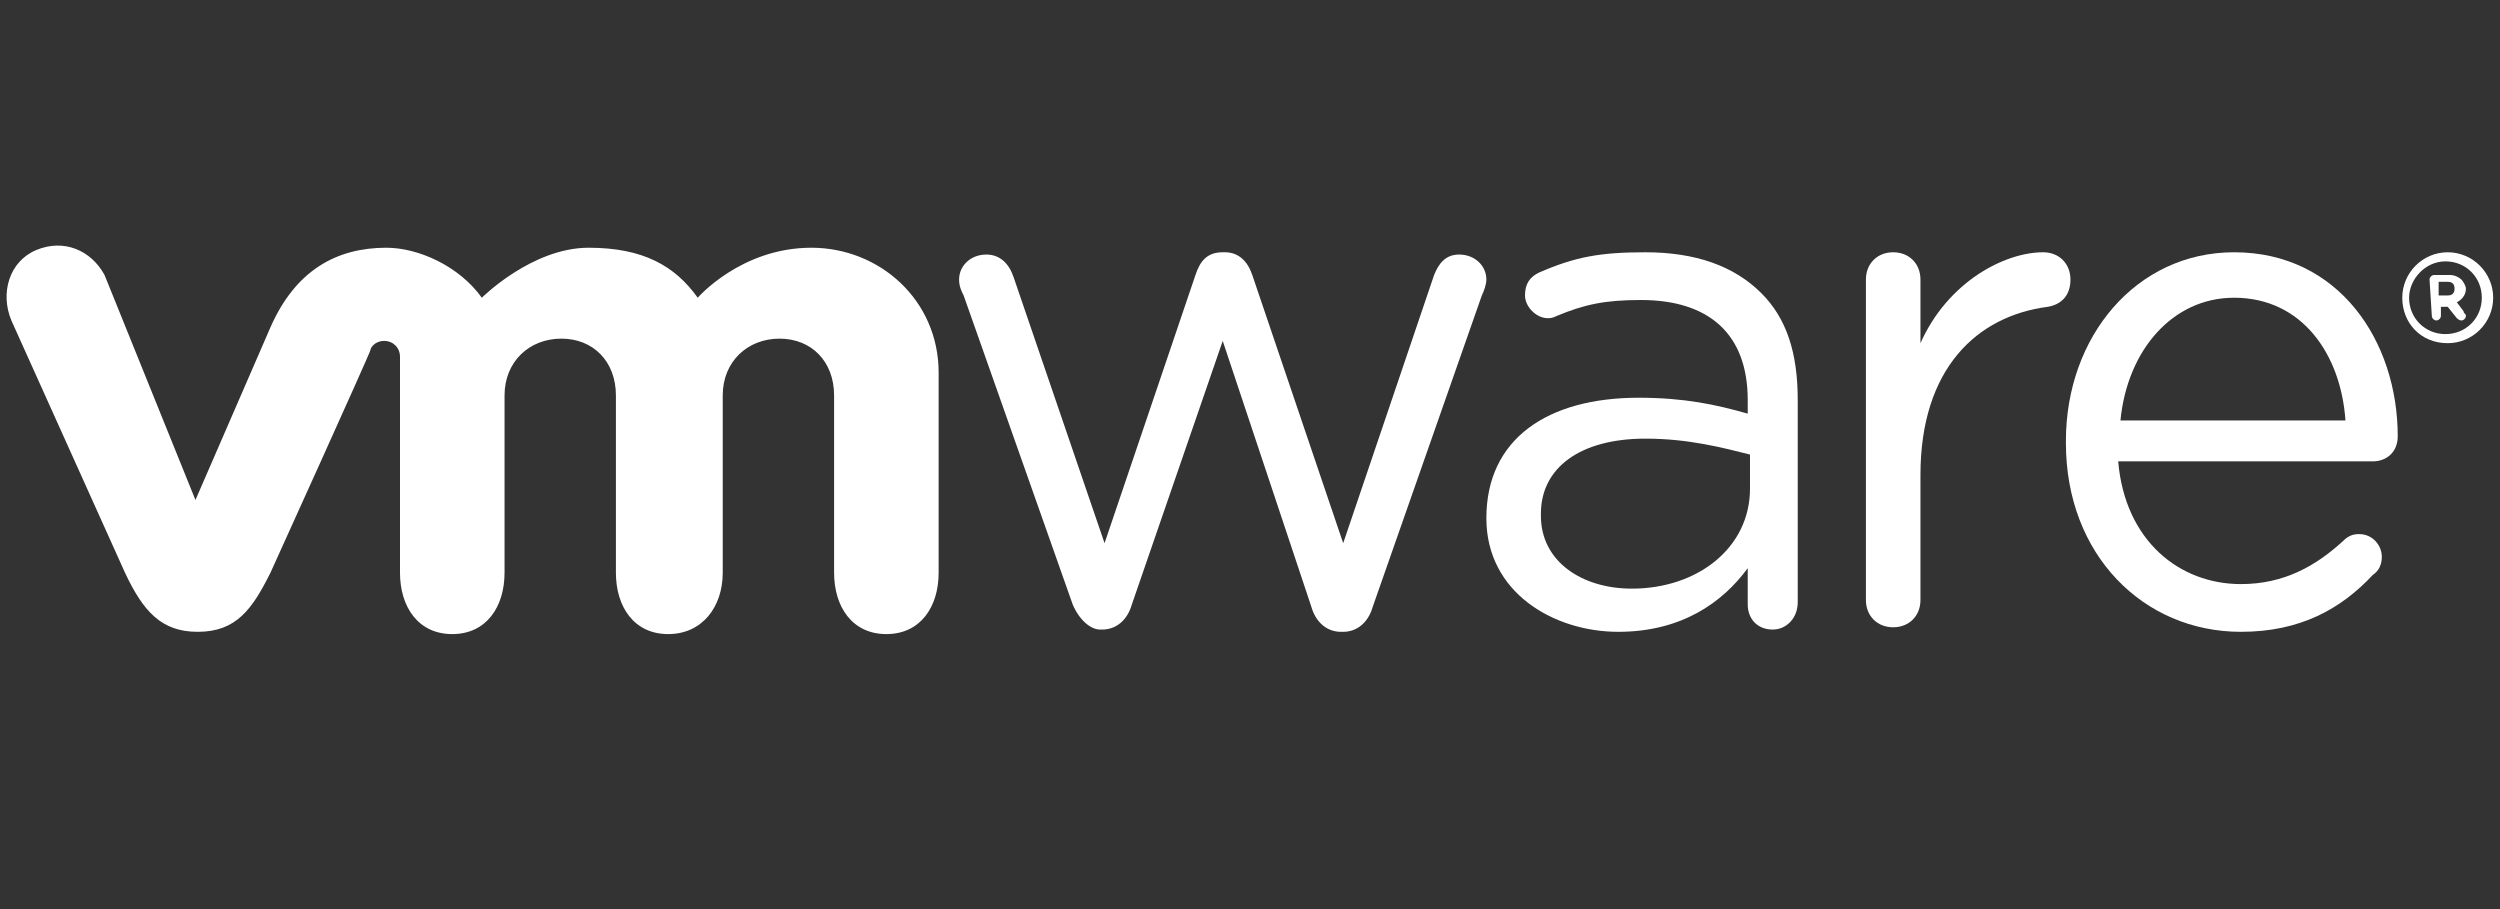
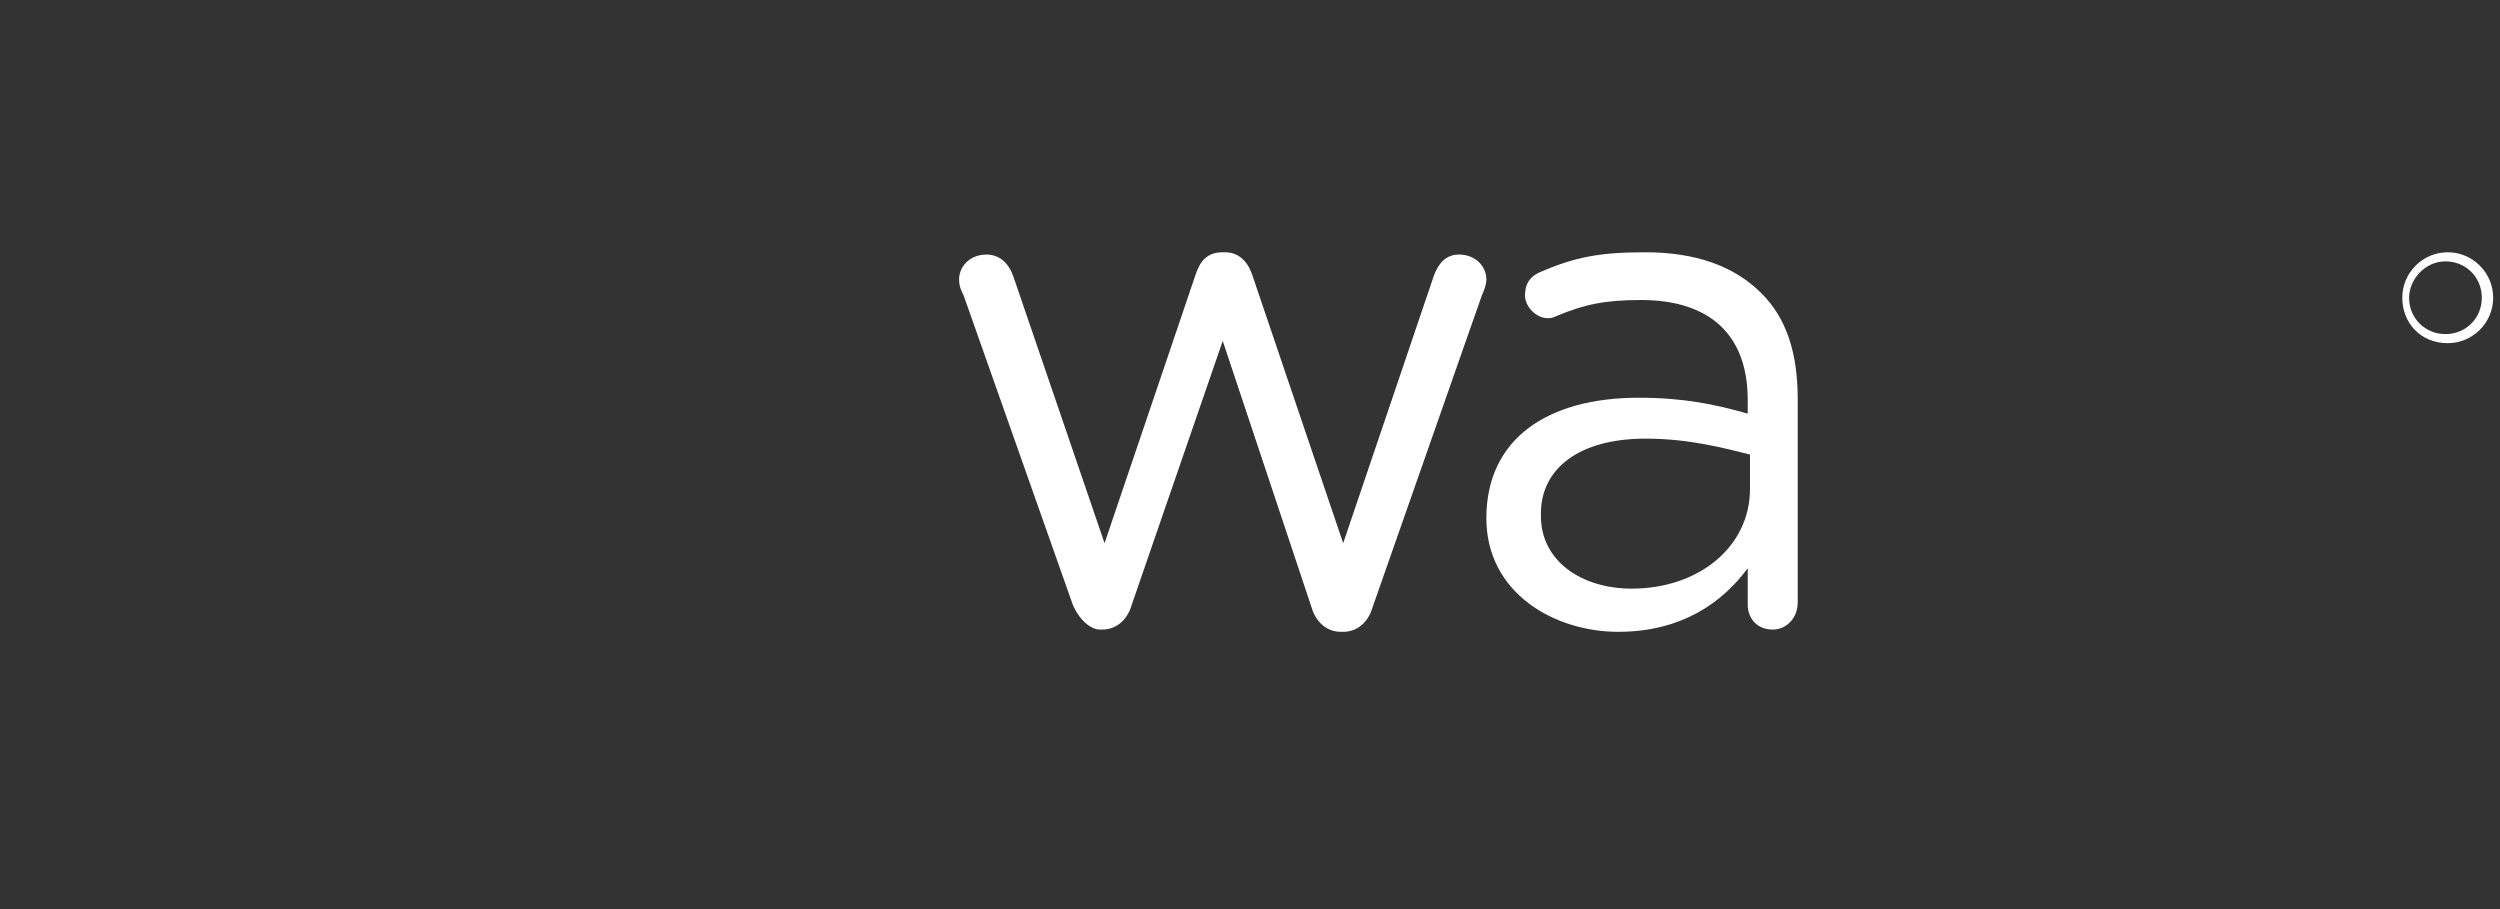
<svg xmlns="http://www.w3.org/2000/svg" version="1.1" id="Layer_1" x="0px" y="0px" viewBox="0 0 110 40" style="enable-background:new 0 0 110 40;" xml:space="preserve">
  <rect x="0" y="0" width="110" height="40" fill="#333333" stroke="none" />
  <style type="text/css">
	.st0{fill:#FFFFFF;}
</style>
  <g>
    <path class="st0" d="M47.2,26.6l-4.8-13.6c-0.1-0.2-0.2-0.4-0.2-0.7c0-0.6,0.5-1.1,1.2-1.1c0.6,0,1,0.4,1.2,1l4,11.7l4-11.8   c0.2-0.6,0.5-1,1.2-1h0.1c0.6,0,1,0.4,1.2,1l4,11.8l4-11.8c0.2-0.5,0.5-0.9,1.1-0.9c0.7,0,1.2,0.5,1.2,1.1c0,0.2-0.1,0.5-0.2,0.7   l-4.8,13.7c-0.2,0.7-0.7,1.1-1.3,1.1H59c-0.6,0-1.1-0.4-1.3-1.1L53.8,15l-4,11.6c-0.2,0.7-0.7,1.1-1.3,1.1h-0.1   C48,27.7,47.5,27.3,47.2,26.6" />
-     <path class="st0" d="M82.1,12.3c0-0.7,0.5-1.2,1.2-1.2c0.7,0,1.2,0.5,1.2,1.2v2.8c1.2-2.7,3.7-4,5.4-4c0.7,0,1.2,0.5,1.2,1.2   c0,0.7-0.4,1.1-1,1.2c-3.1,0.4-5.6,2.7-5.6,7.4v5.5c0,0.7-0.5,1.2-1.2,1.2c-0.7,0-1.2-0.5-1.2-1.2L82.1,12.3" />
-     <path class="st0" d="M98.6,27.8c-4.3,0-7.7-3.4-7.7-8.3v-0.1c0-4.6,3.1-8.3,7.4-8.3c4.6,0,7.2,3.9,7.2,8.1c0,0.7-0.5,1.1-1.1,1.1   H93.2c0.3,3.5,2.7,5.4,5.4,5.4c1.9,0,3.3-0.8,4.5-1.9c0.2-0.2,0.4-0.3,0.7-0.3c0.6,0,1,0.5,1,1c0,0.3-0.1,0.6-0.4,0.8   C103,26.8,101.2,27.8,98.6,27.8 M103.2,18.5c-0.2-2.9-1.9-5.4-4.9-5.4c-2.7,0-4.7,2.3-5,5.4H103.2z" />
    <path class="st0" d="M65.4,22.8L65.4,22.8c0-3.5,2.7-5.3,6.7-5.3c2,0,3.4,0.3,4.8,0.7v-0.6c0-2.9-1.7-4.4-4.7-4.4   c-1.6,0-2.5,0.2-3.7,0.7c-0.2,0.1-0.3,0.1-0.4,0.1c-0.5,0-1-0.5-1-1c0-0.5,0.2-0.8,0.6-1c1.6-0.7,2.7-0.9,4.7-0.9   c2.2,0,3.9,0.6,5.1,1.8c1.1,1.1,1.6,2.6,1.6,4.7v8.9c0,0.7-0.5,1.2-1.1,1.2c-0.7,0-1.1-0.5-1.1-1.1V25c-1.1,1.5-2.9,2.8-5.7,2.8   C68.4,27.8,65.4,26.1,65.4,22.8 M77,21.5V20c-1.2-0.3-2.7-0.7-4.6-0.7c-2.9,0-4.6,1.3-4.6,3.3v0.1c0,2,1.8,3.2,4,3.2   C74.7,25.9,77,24.1,77,21.5" />
-     <path class="st0" d="M4.6,12.1C4,11,2.8,10.5,1.6,11c-1.2,0.5-1.6,1.9-1.1,3.1l5,11.1c0.8,1.7,1.6,2.6,3.2,2.6c1.7,0,2.4-1,3.2-2.6   c0,0,4.4-9.7,4.4-9.8c0-0.1,0.2-0.4,0.6-0.4c0.4,0,0.7,0.3,0.7,0.7v9.5c0,1.5,0.8,2.7,2.3,2.7c1.5,0,2.3-1.2,2.3-2.7v-7.8   c0-1.5,1.1-2.5,2.5-2.5c1.4,0,2.4,1,2.4,2.5v7.8c0,1.5,0.8,2.7,2.3,2.7c1.5,0,2.4-1.2,2.4-2.7v-7.8c0-1.5,1.1-2.5,2.5-2.5   c1.4,0,2.4,1,2.4,2.5v7.8c0,1.5,0.8,2.7,2.3,2.7s2.3-1.2,2.3-2.7v-8.8c0-3.2-2.6-5.5-5.6-5.5c-3.1,0-5,2.2-5,2.2   c-1-1.4-2.4-2.2-4.8-2.2c-2.5,0-4.7,2.2-4.7,2.2c-1-1.4-2.8-2.2-4.2-2.2c-2.2,0-4,1-5.1,3.5L8.6,22L4.6,12.1" />
    <path class="st0" d="M105.7,13.1L105.7,13.1c0-1.1,0.9-2,2-2c1.1,0,2,0.9,2,2v0c0,1.1-0.9,2-2,2C106.5,15.1,105.7,14.2,105.7,13.1    M109.2,13.1L109.2,13.1c0-0.9-0.7-1.6-1.6-1.6c-0.9,0-1.6,0.8-1.6,1.6v0c0,0.9,0.7,1.6,1.6,1.6C108.5,14.7,109.2,14,109.2,13.1" />
-     <path class="st0" d="M106.9,12.3c0-0.1,0.1-0.2,0.2-0.2h0.7c0.2,0,0.4,0.1,0.5,0.2c0.1,0.1,0.2,0.3,0.2,0.4l0,0   c0,0.3-0.2,0.5-0.4,0.6l0.3,0.4c0,0.1,0.1,0.1,0.1,0.2c0,0.1-0.1,0.2-0.2,0.2c-0.1,0-0.2-0.1-0.2-0.1l-0.4-0.5h-0.3v0.4   c0,0.1-0.1,0.2-0.2,0.2c-0.1,0-0.2-0.1-0.2-0.2L106.9,12.3L106.9,12.3z M107.7,13c0.2,0,0.3-0.1,0.3-0.3l0,0c0-0.2-0.1-0.3-0.3-0.3   h-0.4V13L107.7,13L107.7,13L107.7,13z" />
  </g>
</svg>